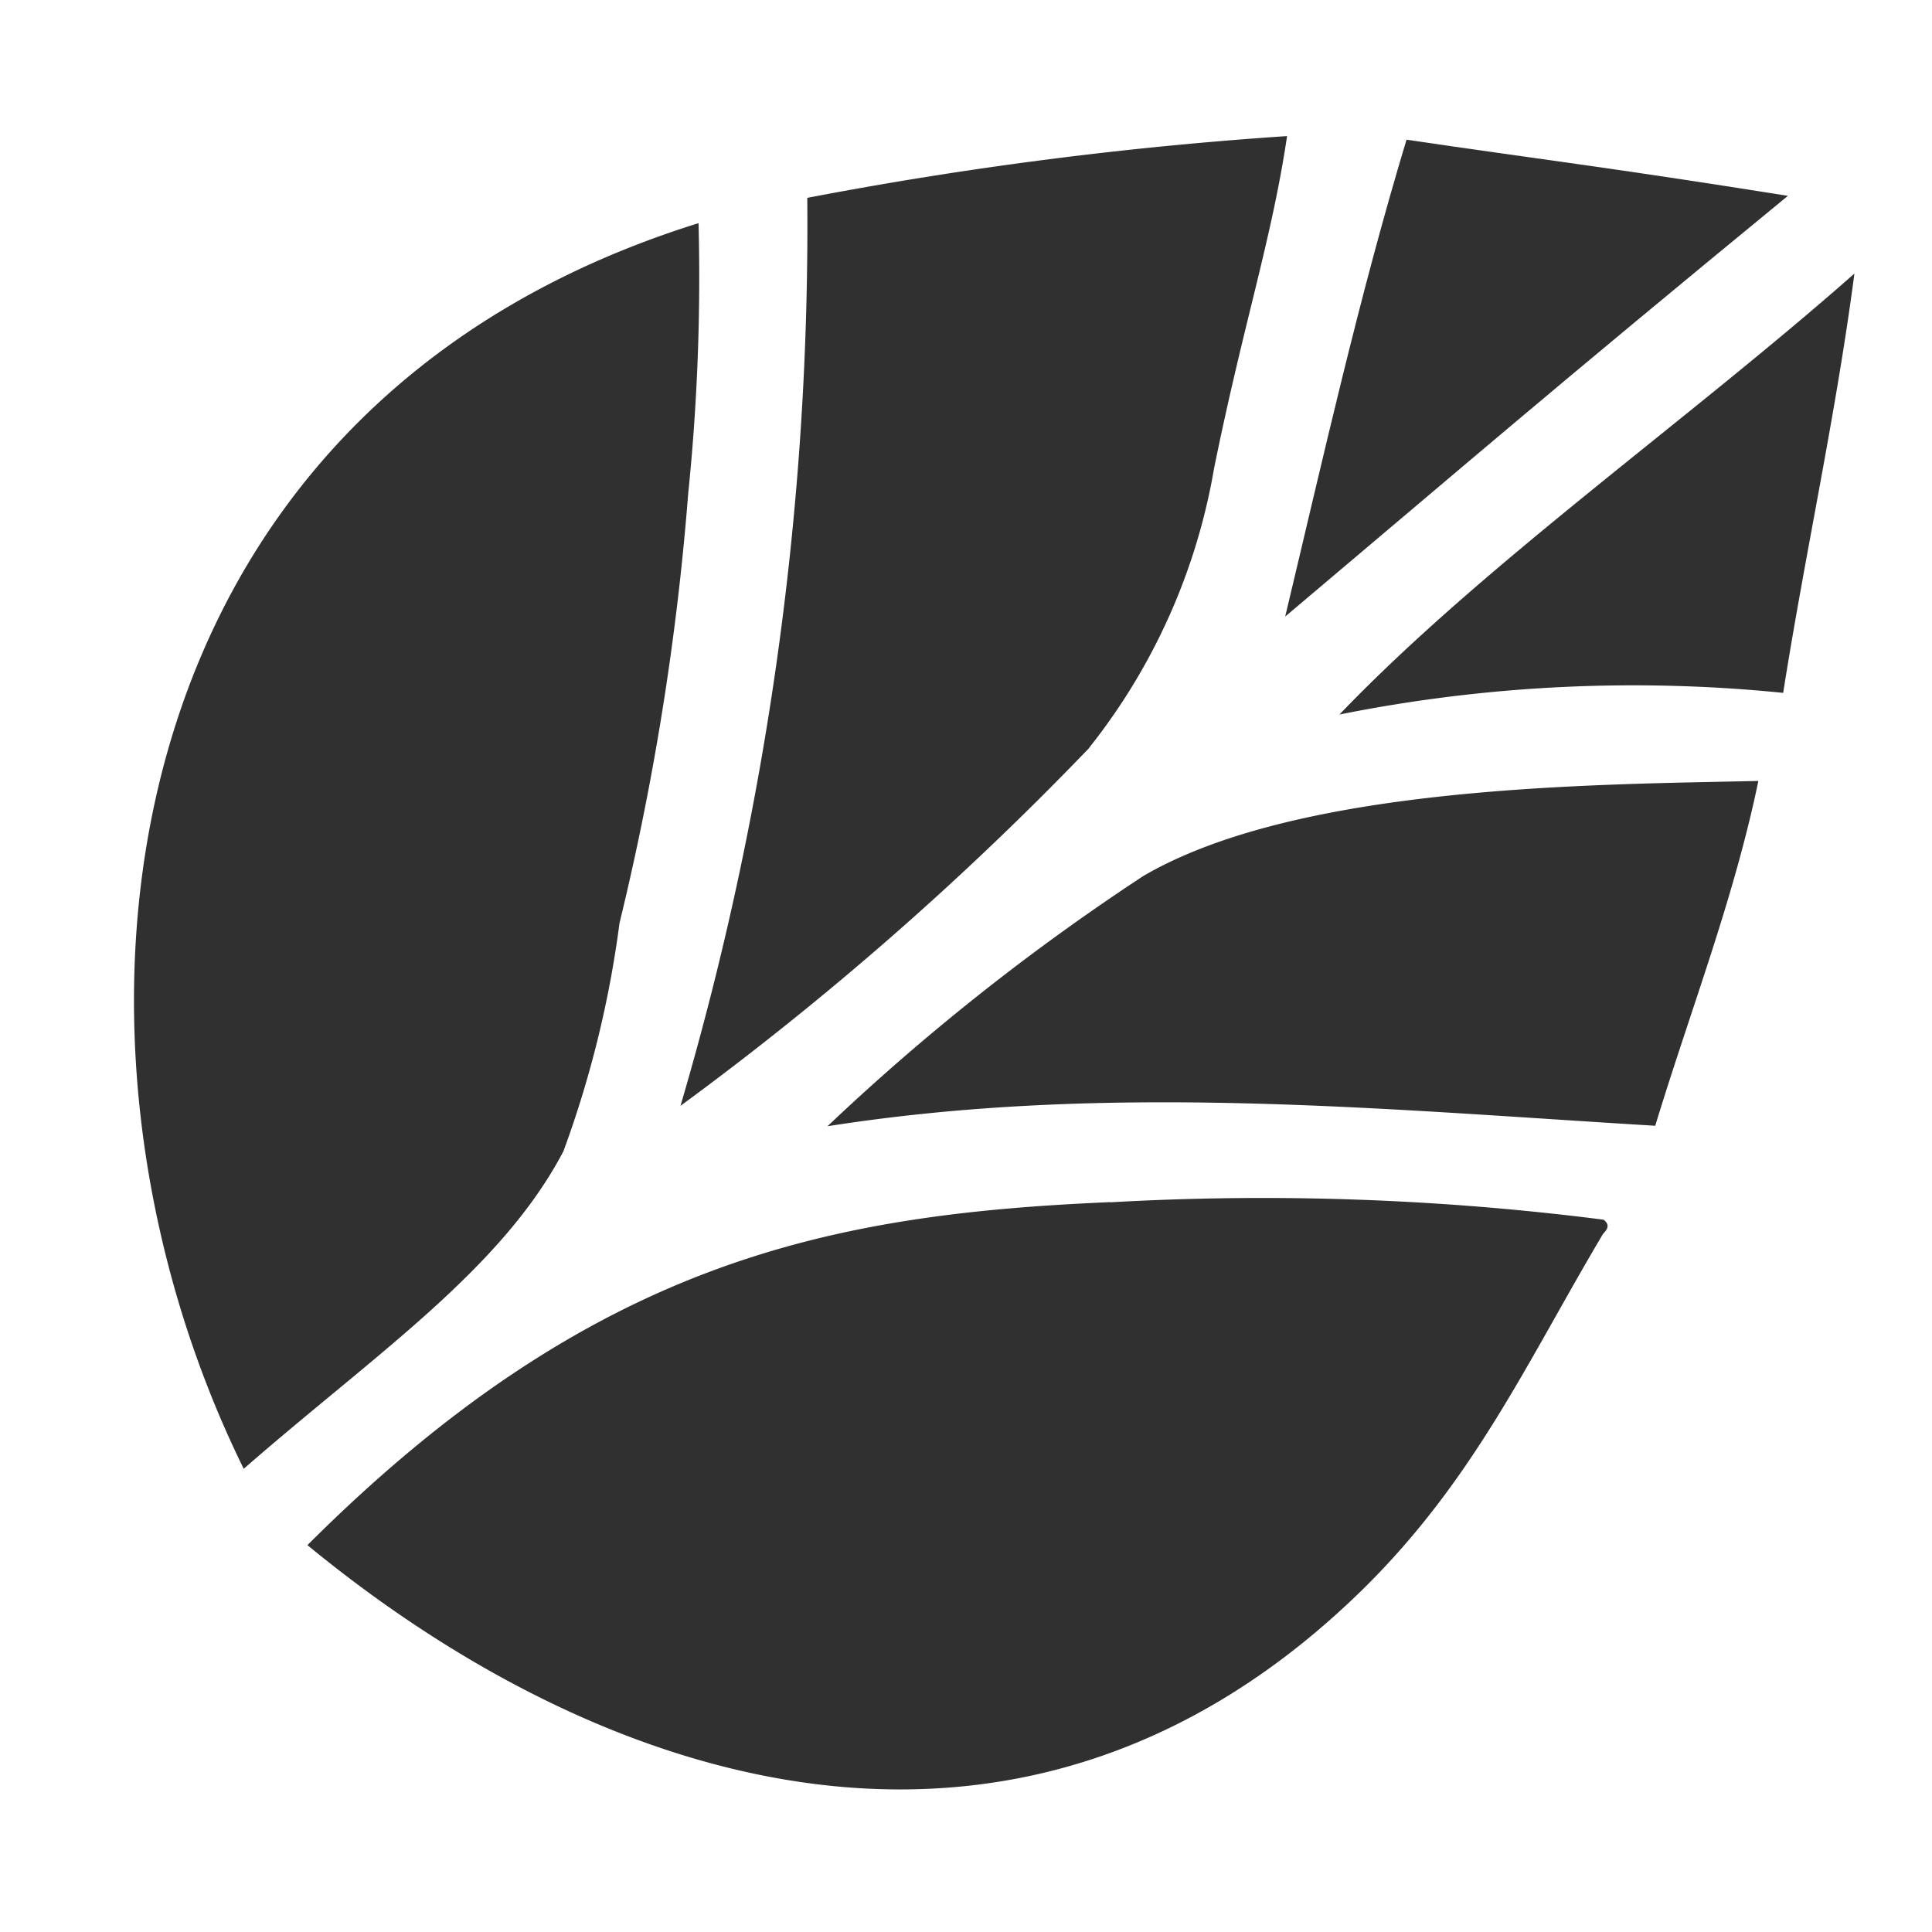
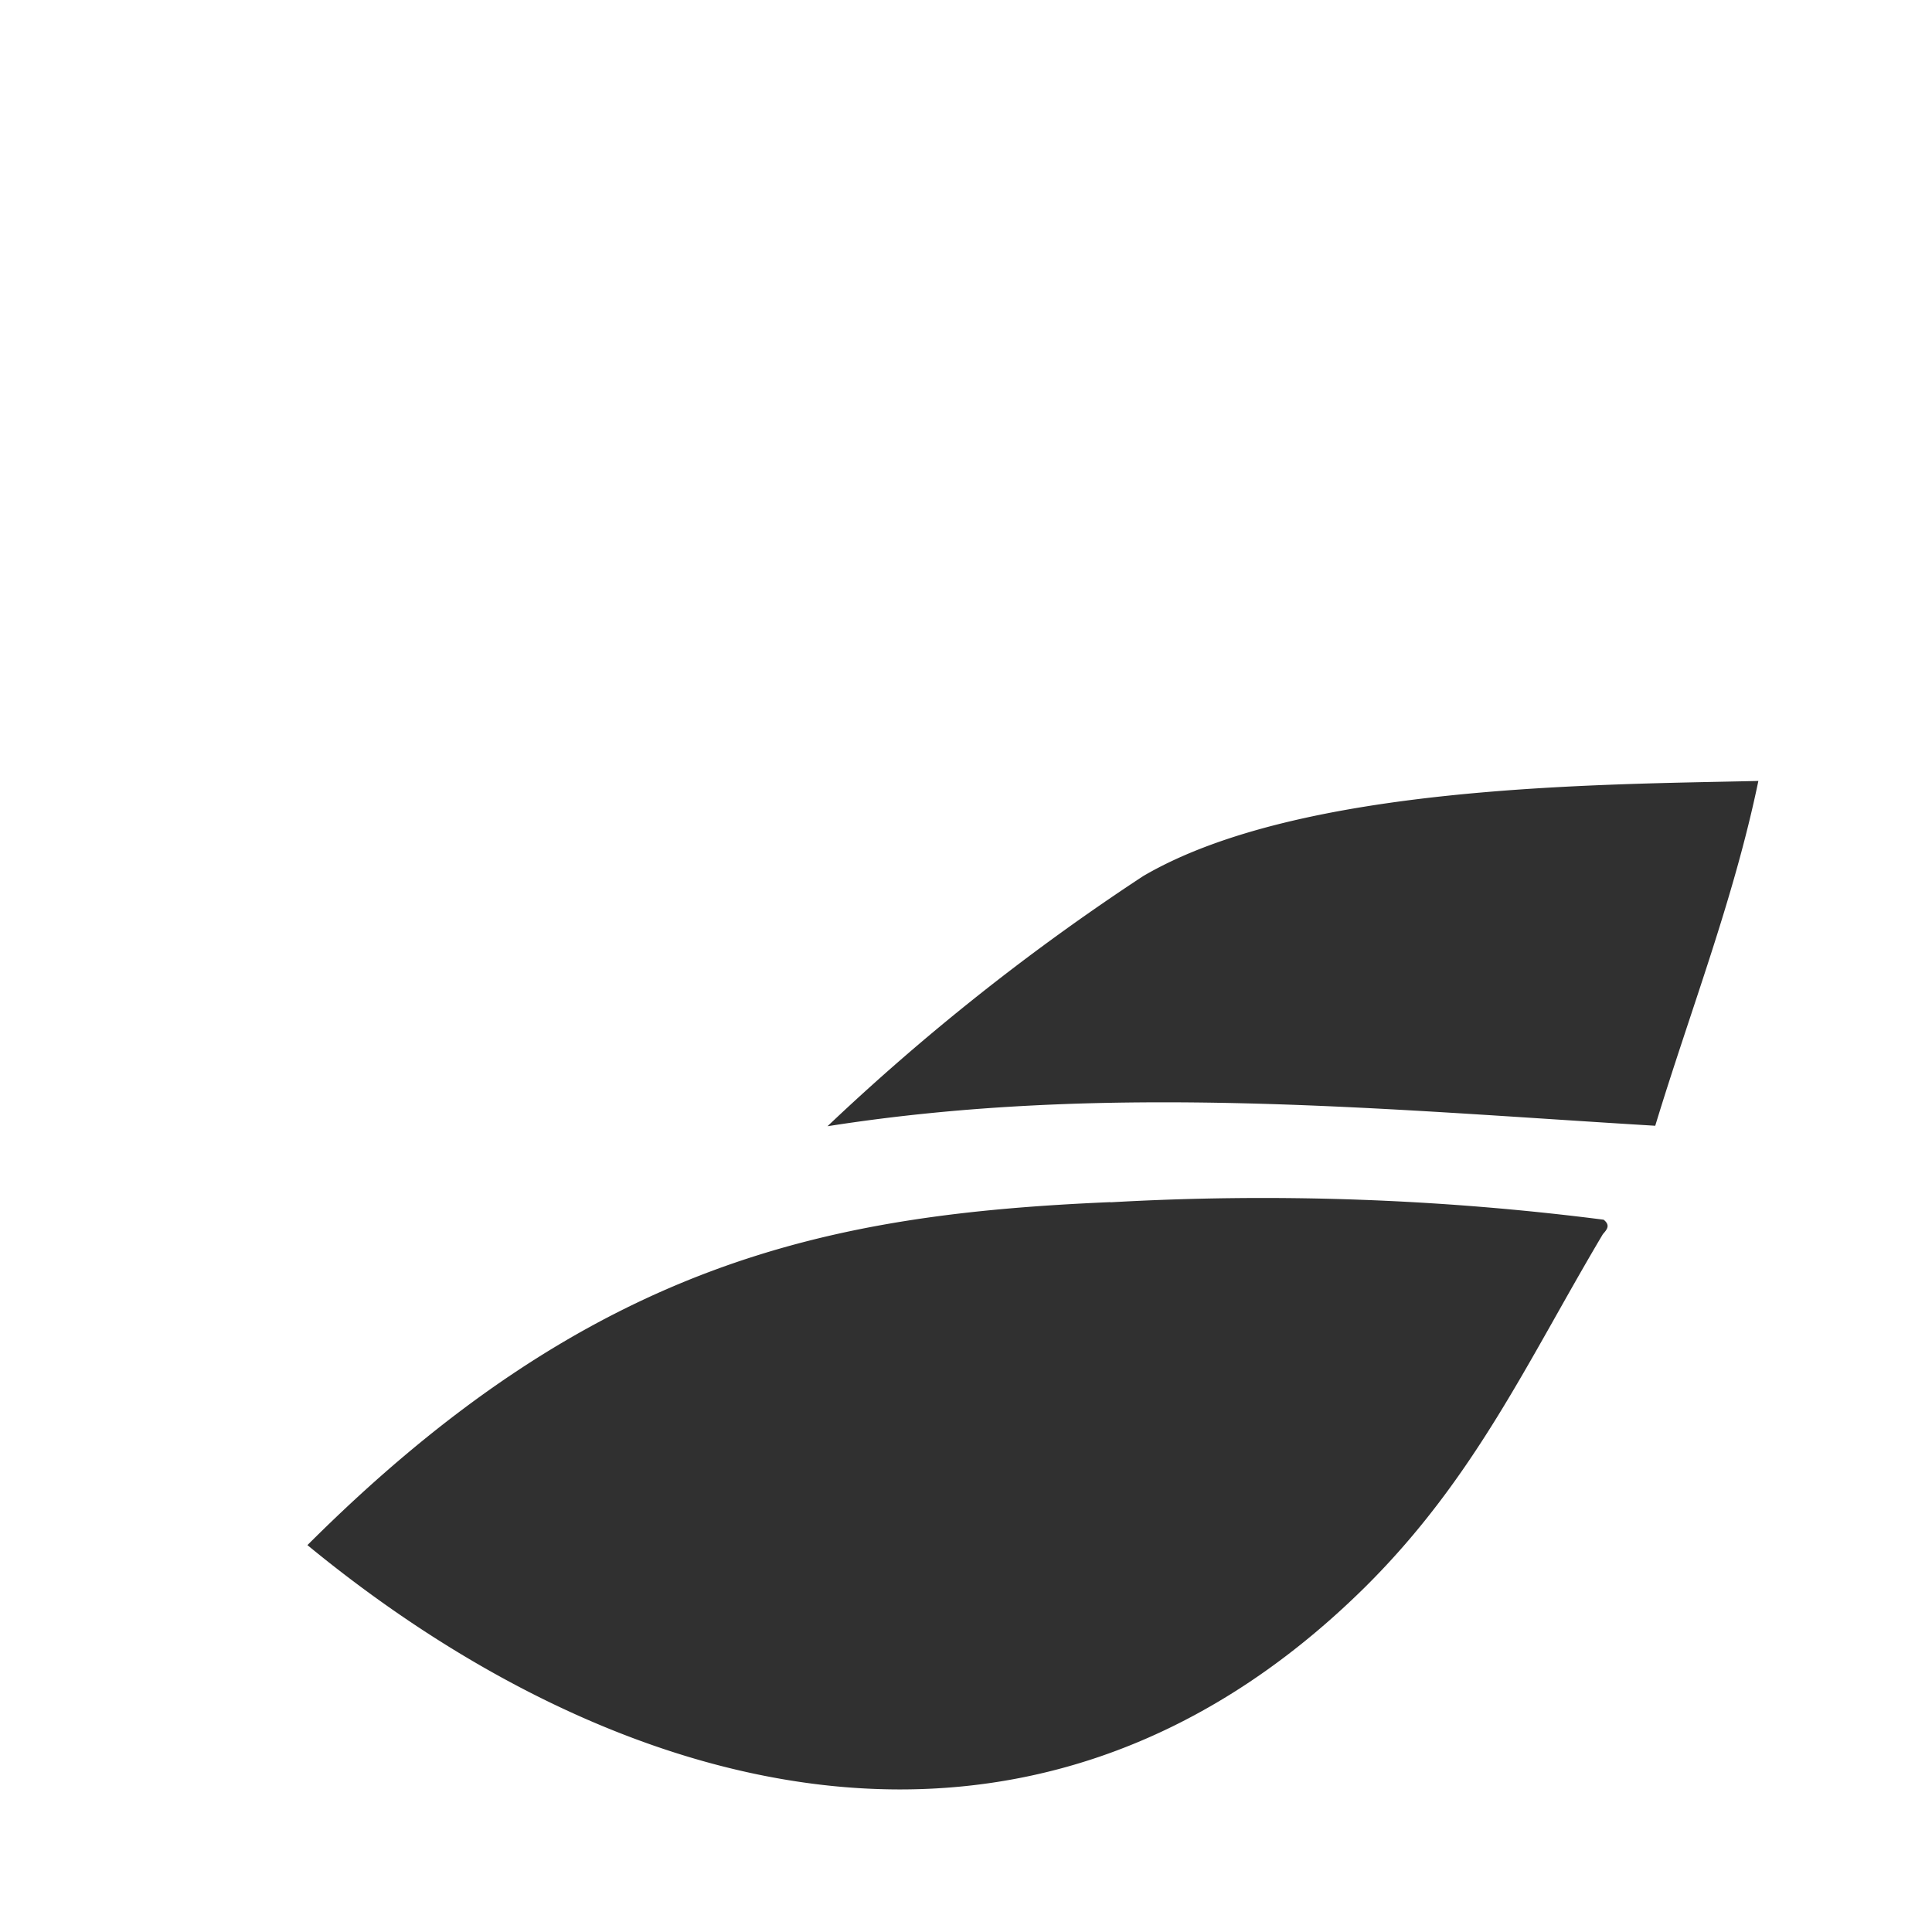
<svg xmlns="http://www.w3.org/2000/svg" width="32" height="32" viewBox="0 0 32 32">
  <g id="Product_fav" transform="translate(-744.68 -209)">
    <g id="Group_131" data-name="Group 131" transform="translate(746.9 211.251)">
-       <path id="Path_199" data-name="Path 199" d="M170.443,32.622A10.193,10.193,0,0,0,172.51,28c.486-2.4.954-3.787,1.21-5.508a65.518,65.518,0,0,0-7.947,1.023,51.655,51.655,0,0,1-2.1,15.039,52.081,52.081,0,0,0,6.771-5.929" transform="translate(-154.622 -22.489)" fill="#303030" fill-rule="evenodd" />
-       <path id="Path_202" data-name="Path 202" d="M181.173,22.584c-.792,2.622-1.382,5.27-2.01,7.9,3.081-2.6,4.414-3.755,8.326-6.968-3.018-.481-4.082-.6-6.316-.93" transform="translate(-160.096 -22.523)" fill="#303030" fill-rule="evenodd" />
-       <path id="Path_205" data-name="Path 205" d="M156.786,40.1a17.5,17.5,0,0,0,.931-3.785,44.8,44.8,0,0,0,1.138-7.116,35.164,35.164,0,0,0,.171-4.477c-9.905,3.088-11.064,13.463-7.533,20.632,2.157-1.885,4.26-3.29,5.292-5.254" transform="translate(-149.676 -23.277)" fill="#303030" fill-rule="evenodd" />
-       <path id="Path_206" data-name="Path 206" d="M180.558,33.319a24.745,24.745,0,0,1,7.346-.358c.364-2.312.87-4.586,1.18-6.945-2.762,2.437-6.147,4.819-8.526,7.3" transform="translate(-160.589 -23.736)" fill="#303030" fill-rule="evenodd" />
      <path id="Path_208" data-name="Path 208" d="M167.418,49.768c-4.641.2-8.573.962-13.3,5.681,5.045,4.15,11.927,6.215,17.513.7,1.832-1.815,2.707-3.771,3.944-5.851.067-.076.129-.146.012-.239a44.479,44.479,0,0,0-8.17-.288" transform="translate(-151.246 -32.108)" fill="#303030" fill-rule="evenodd" />
      <path id="Path_209" data-name="Path 209" d="M167.439,44.732c4.642-.729,9.172-.281,13.71-.008.581-1.91,1.3-3.742,1.708-5.711-2.621.061-7.589.054-10.188,1.575a37.547,37.547,0,0,0-5.23,4.144" transform="translate(-155.953 -28.329)" fill="#303030" fill-rule="evenodd" />
    </g>
-     <rect id="Rectangle_289" data-name="Rectangle 289" width="32" height="32" transform="translate(744.68 209)" fill="none" />
  </g>
</svg>